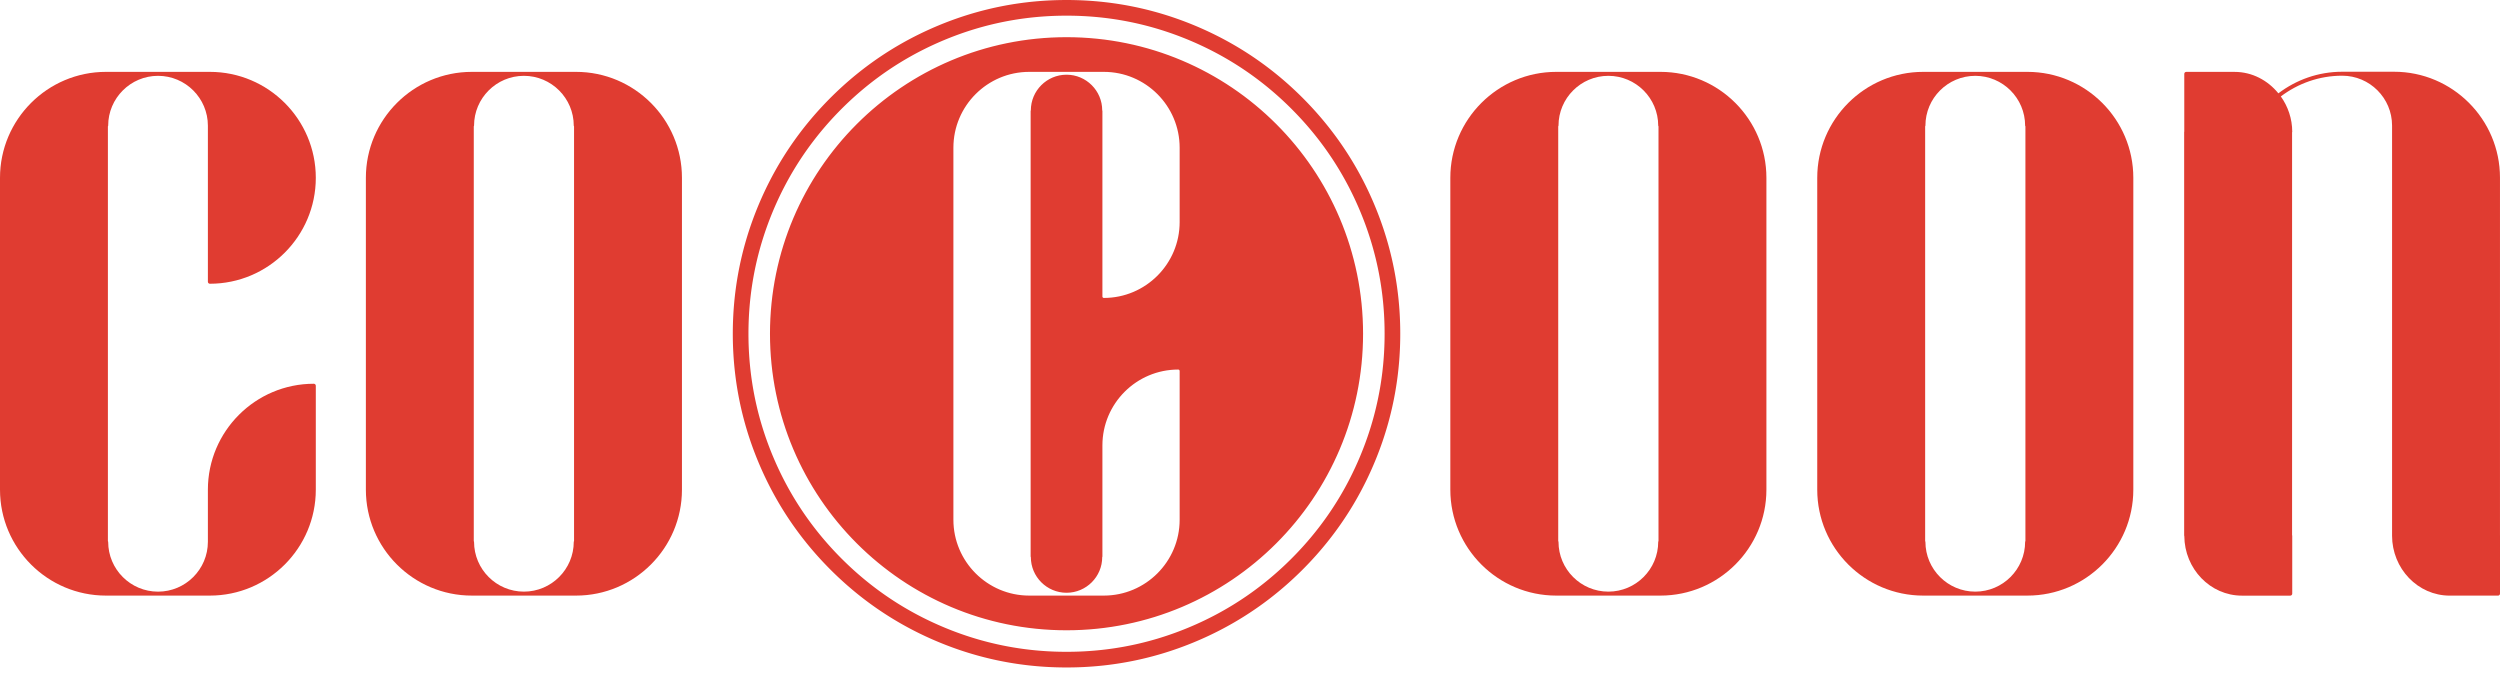
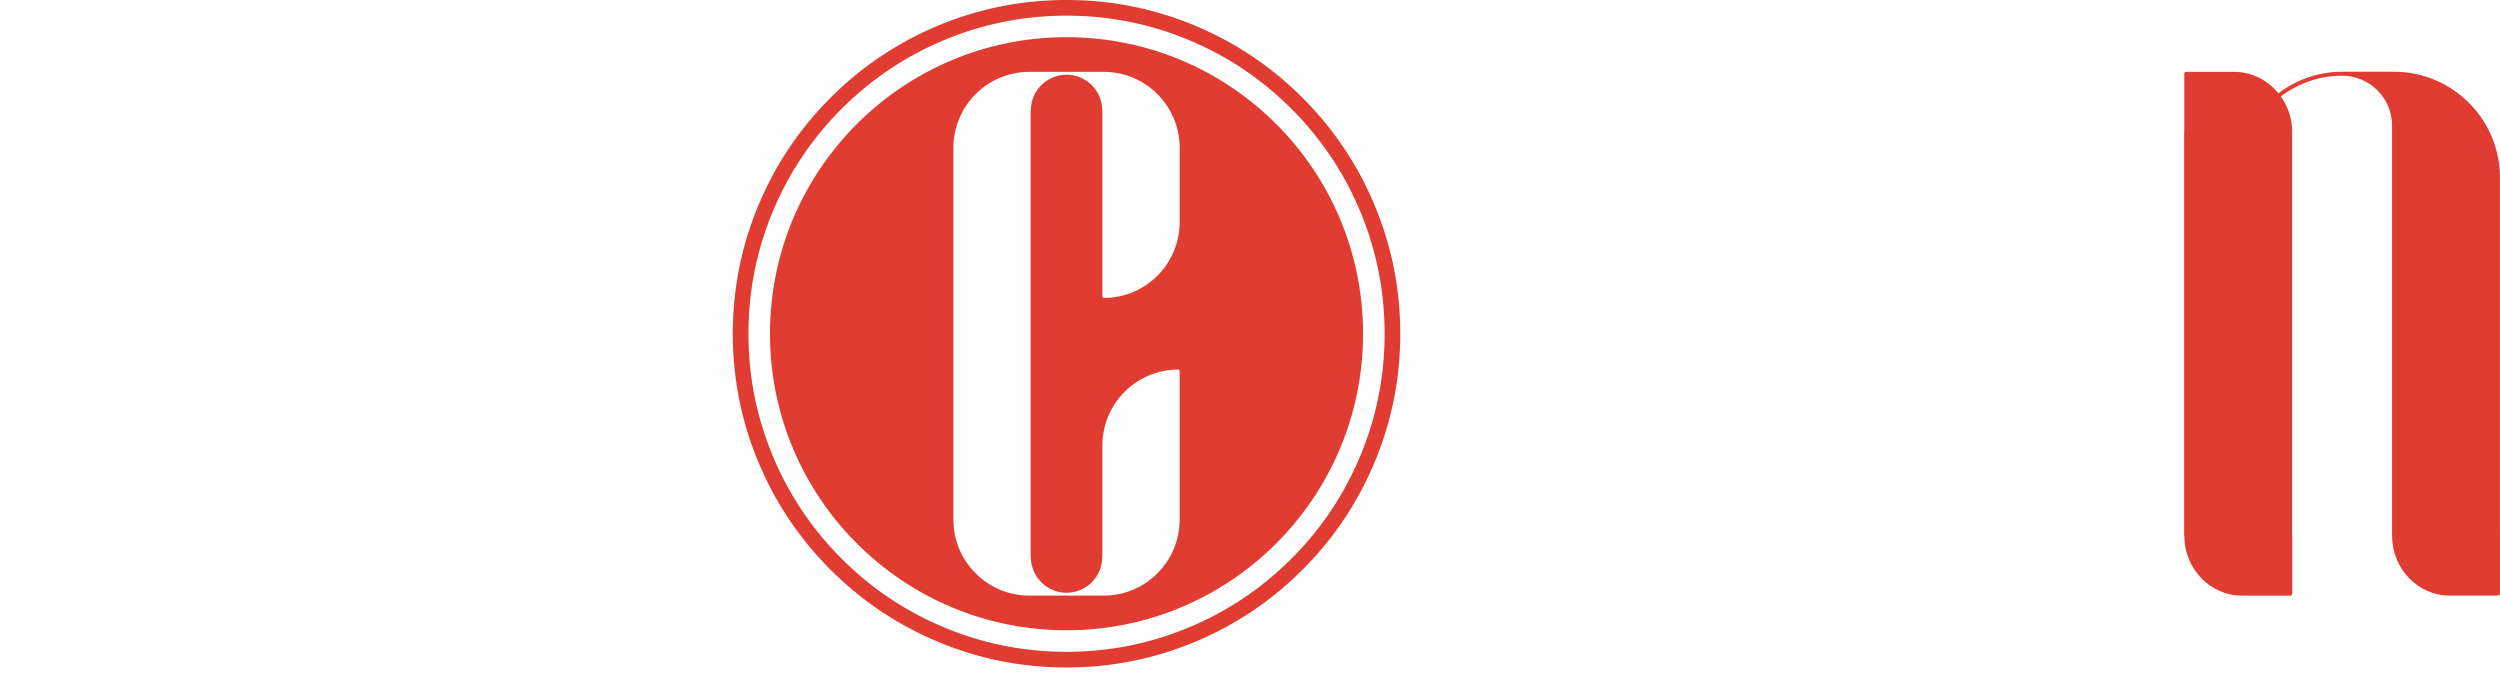
<svg xmlns="http://www.w3.org/2000/svg" width="100%" height="100%" viewBox="0 0 420 113" version="1.1" xml:space="preserve" style="fill-rule:evenodd;clip-rule:evenodd;stroke-linejoin:round;stroke-miterlimit:2;">
  <g transform="matrix(1,0,0,1,-65,-178.933)">
    <g>
-       <path d="M99.925,226.27C99.925,226.454 100.074,226.602 100.258,226.602C110.07,226.602 118.055,218.62 118.055,208.805C118.055,198.99 110.073,191.007 100.258,191.007L82.84,191.007C82.832,191.007 82.827,191.015 82.819,191.018C82.811,191.018 82.806,191.007 82.798,191.007C72.985,191.007 65,198.99 65,208.805L65,261.198C65,271.01 72.983,278.993 82.798,278.993C82.806,278.993 82.811,278.985 82.819,278.985C82.827,278.985 82.832,278.993 82.84,278.993L100.258,278.993C110.07,278.993 118.055,271.01 118.055,261.198L118.055,243.735C118.055,243.552 117.907,243.403 117.723,243.403C107.911,243.403 99.925,251.386 99.925,261.198L99.925,269.955C99.925,274.574 96.168,278.331 91.549,278.331C86.93,278.331 83.173,274.574 83.173,269.955C83.173,269.912 83.143,269.883 83.127,269.846L83.127,200.16C83.141,200.123 83.173,200.093 83.173,200.048C83.173,195.429 86.933,191.672 91.549,191.672C96.168,191.672 99.925,195.432 99.925,200.048L99.925,226.27Z" style="fill:rgb(224,60,49);fill-rule:nonzero;" />
-       <path d="M161.773,191.007C161.765,191.007 161.759,191.015 161.749,191.018C161.741,191.018 161.735,191.007 161.725,191.007L144.307,191.007C144.299,191.007 144.294,191.015 144.286,191.018C144.278,191.018 144.273,191.007 144.262,191.007C134.45,191.007 126.467,198.99 126.467,208.805L126.467,261.198C126.467,271.01 134.45,278.993 144.262,278.993C144.27,278.993 144.275,278.985 144.286,278.985C144.294,278.985 144.299,278.993 144.307,278.993L161.725,278.993C161.733,278.993 161.738,278.985 161.749,278.985C161.759,278.985 161.762,278.993 161.773,278.993C171.585,278.993 179.568,271.01 179.568,261.198L179.568,208.805C179.57,198.992 171.588,191.007 161.773,191.007ZM161.44,269.843C161.424,269.88 161.392,269.909 161.392,269.952C161.392,274.571 157.635,278.328 153.016,278.328C148.397,278.328 144.64,274.571 144.64,269.952C144.64,269.909 144.608,269.88 144.595,269.843L144.595,200.16C144.608,200.123 144.64,200.093 144.64,200.048C144.64,195.429 148.397,191.672 153.016,191.672C157.635,191.672 161.392,195.432 161.392,200.048C161.392,200.091 161.424,200.12 161.44,200.16L161.44,269.843Z" style="fill:rgb(224,60,49);fill-rule:nonzero;" />
-       <path d="M343.96,191.007C343.952,191.007 343.947,191.015 343.937,191.018C343.929,191.018 343.923,191.007 343.913,191.007L326.495,191.007C326.487,191.007 326.482,191.015 326.474,191.018C326.466,191.018 326.461,191.007 326.45,191.007C316.638,191.007 308.655,198.99 308.655,208.805L308.655,261.198C308.655,271.01 316.638,278.993 326.45,278.993C326.458,278.993 326.463,278.985 326.474,278.985C326.482,278.985 326.487,278.993 326.495,278.993L343.913,278.993C343.921,278.993 343.926,278.985 343.937,278.985C343.947,278.985 343.95,278.993 343.96,278.993C353.773,278.993 361.756,271.01 361.756,261.198L361.756,208.805C361.758,198.992 353.775,191.007 343.96,191.007ZM343.628,269.843C343.612,269.88 343.58,269.909 343.58,269.952C343.58,274.571 339.823,278.328 335.204,278.328C330.585,278.328 326.828,274.571 326.828,269.952C326.828,269.909 326.796,269.88 326.782,269.843L326.782,200.16C326.796,200.123 326.828,200.093 326.828,200.048C326.828,195.429 330.585,191.672 335.204,191.672C339.823,191.672 343.58,195.432 343.58,200.048C343.58,200.091 343.612,200.12 343.628,200.16L343.628,269.843Z" style="fill:rgb(224,60,49);fill-rule:nonzero;" />
-       <path d="M405.603,191.007C405.595,191.007 405.589,191.015 405.579,191.018C405.571,191.018 405.565,191.007 405.555,191.007L388.137,191.007C388.129,191.007 388.124,191.015 388.116,191.018C388.108,191.018 388.103,191.007 388.092,191.007C378.28,191.007 370.297,198.99 370.297,208.805L370.297,261.198C370.297,271.01 378.28,278.993 388.092,278.993C388.1,278.993 388.105,278.985 388.116,278.985C388.124,278.985 388.129,278.993 388.137,278.993L405.555,278.993C405.563,278.993 405.568,278.985 405.579,278.985C405.589,278.985 405.592,278.993 405.603,278.993C415.415,278.993 423.398,271.01 423.398,261.198L423.398,208.805C423.4,198.992 415.418,191.007 405.603,191.007ZM405.27,269.843C405.254,269.88 405.222,269.909 405.222,269.952C405.222,274.571 401.465,278.328 396.846,278.328C392.227,278.328 388.47,274.571 388.47,269.952C388.47,269.909 388.438,269.88 388.425,269.843L388.425,200.16C388.438,200.123 388.47,200.093 388.47,200.048C388.47,195.429 392.227,191.672 396.846,191.672C401.465,191.672 405.222,195.432 405.222,200.048C405.222,200.091 405.254,200.12 405.27,200.16L405.27,269.843Z" style="fill:rgb(224,60,49);fill-rule:nonzero;" />
      <path d="M441.653,279.001L449.764,279.001C449.947,279.001 450.096,278.852 450.096,278.669L450.096,268.91C450.096,268.886 450.075,268.87 450.069,268.848L450.069,201.162C450.075,201.138 450.096,201.122 450.096,201.098C450.096,198.859 449.37,196.809 448.179,195.134C451.053,192.959 454.616,191.651 458.491,191.651C463.11,191.651 466.867,195.408 466.867,200.027L466.867,268.899C466.867,268.902 466.865,268.904 466.865,268.907C466.865,274.473 471.212,278.998 476.557,278.998L484.668,278.998C484.851,278.998 485,278.85 485,278.666L485,268.907C485,268.904 484.997,268.902 484.997,268.899L484.997,208.783C484.997,198.971 477.015,190.986 467.2,190.986L458.491,190.986C454.46,190.986 450.753,192.347 447.767,194.615C445.988,192.43 443.363,191.01 440.403,191.01L432.29,191.01C432.107,191.01 431.958,191.159 431.958,191.342L431.958,201.056C431.955,201.072 431.939,201.085 431.939,201.101L431.939,268.91C431.939,268.933 431.96,268.947 431.963,268.968C431.995,274.504 436.327,279.001 441.653,279.001L441.653,279.001Z" style="fill:rgb(224,60,49);fill-rule:nonzero;" />
      <g>
        <path d="M194.357,235C194.357,207.485 216.662,185.18 244.176,185.18C271.691,185.18 293.996,207.485 293.996,235C293.996,262.515 271.691,284.82 244.176,284.82C216.662,284.82 194.357,262.515 194.357,235ZM237.909,278.993C237.915,278.993 237.919,278.987 237.926,278.987C237.934,278.987 237.936,278.993 237.943,278.993L250.411,278.993C250.417,278.993 250.421,278.987 250.426,278.987C250.432,278.987 250.436,278.993 250.443,278.993C257.467,278.993 263.181,273.279 263.181,266.255L263.181,241.255C263.181,241.124 263.075,241.017 262.943,241.017C255.92,241.017 250.205,246.731 250.205,253.755L250.205,272.443C250.196,272.47 250.173,272.491 250.173,272.521C250.173,275.828 247.483,278.517 244.177,278.517C240.871,278.517 238.181,275.828 238.181,272.521C238.181,272.491 238.158,272.47 238.147,272.443L238.147,197.559C238.158,197.532 238.181,197.511 238.181,197.479C238.181,194.172 240.871,191.483 244.177,191.483C247.483,191.483 250.173,194.174 250.173,197.479C250.173,197.509 250.196,197.53 250.205,197.559L250.205,228.749C250.205,228.88 250.312,228.987 250.443,228.987C257.467,228.987 263.181,223.273 263.181,216.247L263.181,203.747C263.181,196.723 257.467,191.007 250.443,191.007C250.438,191.007 250.434,191.013 250.426,191.013C250.421,191.013 250.417,191.007 250.411,191.007L237.943,191.007C237.938,191.007 237.934,191.013 237.926,191.013C237.919,191.013 237.917,191.007 237.909,191.007C230.885,191.007 225.171,196.721 225.171,203.747L225.171,266.253C225.171,273.277 230.885,278.993 237.909,278.993L237.909,278.993ZM300.233,236.105L300.219,236.665L300.201,237.225L300.177,237.785L300.147,238.344L300.112,238.904L300.072,239.463L300.025,240.021L299.973,240.579L299.916,241.137L299.853,241.694L299.785,242.251L299.711,242.807L299.631,243.362L299.545,243.916L299.454,244.47L299.358,245.022L299.255,245.573L299.148,246.124L299.034,246.673L298.915,247.221L298.79,247.768L298.66,248.314L298.524,248.858L298.383,249.401L298.236,249.943L298.083,250.482L297.925,251.02L297.762,251.557L297.593,252.092L297.419,252.625L297.24,253.156L297.055,253.685L296.865,254.213L296.669,254.739L296.469,255.262L296.263,255.783L296.053,256.303L295.837,256.82L295.71,257.118L295.488,257.629L295.259,258.141L295.025,258.65L294.787,259.157L294.543,259.662L294.294,260.165L294.04,260.664L293.782,261.162L293.518,261.657L293.249,262.149L292.976,262.638L292.697,263.125L292.414,263.609L292.125,264.09L291.832,264.568L291.533,265.043L291.23,265.515L290.922,265.984L290.61,266.449L290.293,266.912L289.971,267.371L289.644,267.827L289.313,268.28L288.977,268.729L288.637,269.175L288.292,269.617L287.943,270.056L287.589,270.491L287.231,270.923L286.869,271.351L286.503,271.775L286.133,272.196L285.758,272.613L285.379,273.026L284.997,273.436L284.61,273.841L284.22,274.243L283.826,274.641L283.597,274.869L283.199,275.259L282.794,275.648L282.387,276.032L281.975,276.412L281.56,276.788L281.141,277.161L280.718,277.529L280.292,277.893L279.862,278.253L279.428,278.608L278.991,278.959L278.551,279.306L278.107,279.649L277.659,279.986L277.208,280.32L276.753,280.648L276.296,280.972L275.835,281.291L275.37,281.606L274.903,281.916L274.432,282.221L273.959,282.522L273.482,282.817L273.002,283.108L272.52,283.394L272.034,283.675L271.546,283.951L271.055,284.222L270.561,284.488L270.065,284.749L269.566,285.005L269.065,285.256L268.561,285.502L268.055,285.743L267.546,285.979L267.036,286.209L266.523,286.435L266.008,286.656L265.499,286.869L264.98,287.079L264.459,287.285L263.935,287.486L263.41,287.681L262.883,287.871L262.353,288.056L261.822,288.236L261.289,288.41L260.755,288.579L260.218,288.743L259.68,288.901L259.14,289.053L258.599,289.201L258.056,289.342L257.512,289.478L256.966,289.609L256.42,289.734L255.872,289.853L255.322,289.967L254.772,290.075L254.22,290.177L253.668,290.274L253.114,290.365L252.56,290.451L252.005,290.531L251.449,290.606L250.893,290.675L250.335,290.738L249.778,290.795L249.219,290.847L248.661,290.893L248.102,290.934L247.542,290.97L246.983,291L246.423,291.024L245.863,291.043L245.303,291.056L244.743,291.064L244.182,291.067L243.631,291.065L243.072,291.056L242.512,291.043L241.952,291.024L241.392,291L240.832,290.971L240.273,290.936L239.714,290.895L239.155,290.849L238.597,290.797L238.039,290.74L237.482,290.677L236.926,290.608L236.37,290.534L235.815,290.455L235.26,290.369L234.707,290.278L234.154,290.181L233.603,290.079L233.052,289.971L232.503,289.858L231.955,289.739L231.408,289.614L230.862,289.484L230.318,289.348L229.775,289.206L229.234,289.06L228.694,288.907L228.156,288.749L227.619,288.586L227.085,288.417L226.551,288.243L226.02,288.064L225.491,287.879L224.963,287.689L224.438,287.493L223.914,287.293L223.393,287.087L222.874,286.877L222.356,286.661L222.058,286.534L221.547,286.312L221.036,286.083L220.526,285.849L220.019,285.611L219.514,285.367L219.012,285.118L218.512,284.864L218.015,284.606L217.52,284.342L217.028,284.073L216.538,283.8L216.051,283.521L215.568,283.237L215.087,282.949L214.609,282.656L214.134,282.357L213.662,282.054L213.193,281.746L212.727,281.434L212.264,281.117L211.805,280.795L211.349,280.468L210.897,280.137L210.447,279.801L210.002,279.461L209.559,279.116L209.12,278.767L208.685,278.413L208.254,278.055L207.826,277.693L207.401,277.327L206.981,276.957L206.564,276.582L206.15,276.203L205.741,275.821L205.335,275.434L204.933,275.044L204.535,274.65L204.307,274.42L203.917,274.022L203.529,273.618L203.144,273.211L202.764,272.799L202.388,272.384L202.015,271.965L201.647,271.542L201.283,271.116L200.924,270.686L200.568,270.252L200.217,269.815L199.87,269.374L199.528,268.93L199.19,268.483L198.857,268.032L198.528,267.577L198.204,267.119L197.885,266.658L197.57,266.194L197.26,265.726L196.955,265.256L196.654,264.782L196.359,264.305L196.068,263.826L195.783,263.343L195.502,262.858L195.226,262.369L194.955,261.879L194.689,261.385L194.428,260.888L194.172,260.39L193.921,259.888L193.675,259.385L193.434,258.878L193.198,258.37L192.967,257.859L192.741,257.346L192.52,256.831L192.308,256.323L192.097,255.804L191.891,255.282L191.691,254.759L191.495,254.234L191.305,253.706L191.12,253.177L190.94,252.646L190.766,252.113L190.597,251.578L190.434,251.042L190.275,250.504L190.123,249.964L189.976,249.423L189.834,248.88L189.698,248.336L189.567,247.79L189.442,247.244L189.323,246.695L189.209,246.146L189.101,245.596L188.999,245.044L188.902,244.492L188.811,243.938L188.725,243.384L188.645,242.829L188.571,242.273L188.502,241.716L188.439,241.159L188.381,240.601L188.329,240.043L188.283,239.484L188.242,238.925L188.207,238.366L188.177,237.806L188.152,237.247L188.133,236.687L188.12,236.126L188.112,235.566L188.109,235.006L188.112,234.455L188.12,233.895L188.133,233.335L188.152,232.775L188.176,232.215L188.205,231.656L188.24,231.096L188.281,230.537L188.327,229.979L188.379,229.421L188.436,228.863L188.499,228.306L188.568,227.749L188.642,227.193L188.722,226.638L188.807,226.084L188.898,225.531L188.995,224.978L189.097,224.427L189.205,223.876L189.318,223.327L189.437,222.779L189.562,222.232L189.693,221.686L189.828,221.142L189.97,220.599L190.117,220.058L190.269,219.518L190.427,218.98L190.59,218.443L190.759,217.908L190.933,217.375L191.113,216.844L191.298,216.315L191.488,215.787L191.683,215.262L191.883,214.738L192.089,214.217L192.3,213.697L192.515,213.18L192.642,212.882L192.865,212.371L193.093,211.859L193.327,211.35L193.566,210.843L193.809,210.338L194.058,209.836L194.312,209.336L194.571,208.838L194.834,208.343L195.103,207.851L195.377,207.362L195.655,206.875L195.939,206.391L196.227,205.91L196.521,205.432L196.819,204.957L197.122,204.485L197.43,204.016L197.742,203.551L198.06,203.088L198.382,202.629L198.708,202.173L199.039,201.72L199.375,201.271L199.715,200.825L200.06,200.383L200.409,199.944L200.763,199.509L201.121,199.077L201.483,198.649L201.849,198.225L202.22,197.804L202.594,197.387L202.973,196.974L203.355,196.565L203.742,196.159L204.132,195.757L204.526,195.359L204.756,195.131L205.154,194.741L205.558,194.352L205.966,193.968L206.377,193.588L206.792,193.211L207.211,192.839L207.634,192.471L208.06,192.107L208.49,191.747L208.924,191.392L209.361,191.041L209.802,190.694L210.246,190.352L210.694,190.014L211.145,189.681L211.599,189.352L212.057,189.028L212.518,188.708L212.982,188.394L213.45,188.084L213.92,187.779L214.394,187.478L214.871,187.183L215.35,186.892L215.833,186.606L216.318,186.325L216.807,186.049L217.298,185.778L217.791,185.512L218.288,185.251L218.786,184.995L219.288,184.744L219.792,184.498L220.298,184.258L220.806,184.022L221.317,183.791L221.83,183.565L222.345,183.344L222.853,183.132L223.372,182.921L223.894,182.715L224.417,182.514L224.942,182.319L225.47,182.129L225.999,181.944L226.53,181.764L227.063,181.59L227.598,181.421L228.134,181.257L228.672,181.099L229.212,180.947L229.753,180.799L230.296,180.658L230.84,180.522L231.386,180.391L231.933,180.266L232.481,180.147L233.03,180.033L233.581,179.925L234.132,179.822L234.685,179.726L235.238,179.634L235.792,179.549L236.347,179.469L236.903,179.394L237.46,179.326L238.017,179.262L238.575,179.205L239.133,179.153L239.692,179.107L240.251,179.066L240.81,179.03L241.37,179.001L241.93,178.976L242.49,178.957L243.05,178.944L243.61,178.936L244.17,178.933L244.721,178.935L245.281,178.943L245.841,178.957L246.401,178.975L246.961,178.999L247.52,179.029L248.08,179.064L248.639,179.105L249.197,179.151L249.756,179.203L250.313,179.26L250.871,179.323L251.427,179.391L251.983,179.466L252.538,179.545L253.092,179.631L253.646,179.722L254.198,179.818L254.75,179.921L255.3,180.029L255.85,180.142L256.398,180.261L256.945,180.386L257.49,180.516L258.035,180.652L258.577,180.794L259.119,180.941L259.659,181.093L260.197,181.251L260.733,181.414L261.268,181.583L261.801,181.757L262.332,181.937L262.862,182.121L263.389,182.311L263.915,182.507L264.438,182.707L264.96,182.913L265.479,183.123L265.996,183.339L266.294,183.466L266.805,183.688L267.317,183.917L267.826,184.151L268.334,184.389L268.838,184.633L269.34,184.882L269.841,185.135L270.338,185.394L270.833,185.658L271.325,185.927L271.814,186.2L272.301,186.479L272.785,186.763L273.266,187.051L273.744,187.344L274.219,187.643L274.691,187.946L275.16,188.253L275.626,188.566L276.088,188.883L276.547,189.205L277.003,189.532L277.456,189.863L277.905,190.199L278.351,190.539L278.793,190.884L279.232,191.233L279.667,191.587L280.099,191.944L280.527,192.307L280.951,192.673L281.372,193.043L281.789,193.418L282.202,193.797L282.612,194.179L283.017,194.566L283.419,194.956L283.817,195.35L284.046,195.58L284.436,195.978L284.824,196.382L285.208,196.789L285.588,197.201L285.965,197.616L286.337,198.035L286.705,198.458L287.069,198.884L287.429,199.314L287.784,199.748L288.136,200.185L288.482,200.626L288.824,201.07L289.162,201.517L289.496,201.968L289.824,202.423L290.148,202.881L290.468,203.342L290.782,203.806L291.092,204.274L291.398,204.744L291.698,205.218L291.994,205.695L292.284,206.174L292.57,206.657L292.851,207.142L293.127,207.631L293.398,208.121L293.664,208.615L293.925,209.111L294.181,209.61L294.432,210.112L294.678,210.615L294.919,211.121L295.155,211.63L295.385,212.141L295.611,212.653L295.832,213.168L296.044,213.677L296.255,214.196L296.461,214.718L296.662,215.241L296.857,215.766L297.047,216.294L297.232,216.823L297.412,217.354L297.586,217.887L297.755,218.422L297.919,218.958L298.077,219.496L298.23,220.036L298.377,220.577L298.519,221.12L298.654,221.664L298.785,222.21L298.91,222.757L299.029,223.305L299.143,223.854L299.252,224.404L299.354,224.956L299.451,225.508L299.542,226.062L299.628,226.616L299.708,227.171L299.782,227.727L299.851,228.283L299.914,228.841L299.972,229.399L300.023,229.957L300.07,230.516L300.111,231.075L300.146,231.634L300.176,232.194L300.2,232.753L300.219,233.313L300.232,233.874L300.241,234.434L300.243,234.994L300.243,235.006L300.241,235.545L300.233,236.105ZM297.61,234.472L297.603,233.937L297.59,233.402L297.572,232.867L297.549,232.333L297.521,231.799L297.487,231.266L297.448,230.733L297.404,230.201L297.355,229.668L297.3,229.137L297.24,228.606L297.175,228.076L297.104,227.546L297.028,227.017L296.946,226.49L296.86,225.962L296.767,225.436L296.67,224.911L296.567,224.387L296.459,223.864L296.346,223.342L296.227,222.822L296.103,222.302L295.973,221.784L295.838,221.267L295.698,220.752L295.553,220.238L295.403,219.725L295.247,219.214L295.086,218.705L294.92,218.197L294.749,217.691L294.573,217.186L294.392,216.683L294.206,216.182L294.014,215.683L293.818,215.186L293.617,214.69L293.414,214.205L293.204,213.713L292.988,213.224L292.768,212.737L292.544,212.252L292.314,211.769L292.079,211.289L291.84,210.811L291.597,210.336L291.348,209.863L291.094,209.392L290.836,208.925L290.574,208.459L290.306,207.997L290.034,207.537L289.757,207.08L289.476,206.626L289.19,206.175L288.9,205.727L288.605,205.282L288.305,204.84L288.001,204.4L287.693,203.964L287.38,203.531L287.062,203.102L286.741,202.675L286.415,202.252L286.084,201.832L285.75,201.415L285.411,201.002L285.068,200.592L284.721,200.185L284.371,199.782L284.016,199.383L283.656,198.986L283.294,198.594L282.927,198.204L282.556,197.819L282.18,197.435L281.966,197.219L281.586,196.843L281.203,196.47L280.815,196.101L280.425,195.736L280.031,195.375L279.633,195.017L279.232,194.664L278.827,194.315L278.42,193.969L278.009,193.628L277.594,193.291L277.176,192.958L276.754,192.63L276.33,192.306L275.902,191.986L275.471,191.67L275.037,191.359L274.6,191.052L274.159,190.75L273.716,190.452L273.27,190.159L272.82,189.87L272.368,189.586L271.912,189.307L271.455,189.032L270.994,188.762L270.53,188.496L270.064,188.235L269.595,187.979L269.124,187.728L268.65,187.481L268.173,187.239L267.694,187.002L267.213,186.769L266.729,186.542L266.243,186.319L265.755,186.1L265.262,185.886L264.983,185.767L264.49,185.561L263.995,185.36L263.497,185.164L262.998,184.972L262.497,184.786L261.995,184.605L261.49,184.429L260.984,184.258L260.476,184.091L259.967,183.931L259.456,183.775L258.943,183.624L258.429,183.479L257.914,183.339L257.397,183.204L256.879,183.075L256.36,182.951L255.839,182.832L255.317,182.718L254.794,182.61L254.27,182.507L253.745,182.41L253.219,182.317L252.692,182.231L252.164,182.149L251.635,182.073L251.105,182.002L250.575,181.937L250.044,181.877L249.513,181.822L248.98,181.773L248.448,181.728L247.915,181.69L247.381,181.656L246.847,181.628L246.313,181.604L245.779,181.586L245.244,181.574L244.709,181.566L244.182,181.563L243.648,181.566L243.113,181.574L242.578,181.586L242.044,181.604L241.51,181.627L240.976,181.656L240.442,181.689L239.909,181.728L239.377,181.772L238.844,181.822L238.313,181.876L237.782,181.936L237.252,182.002L236.722,182.072L236.194,182.148L235.666,182.23L235.139,182.317L234.612,182.409L234.087,182.506L233.563,182.609L233.04,182.717L232.518,182.831L231.998,182.949L231.478,183.074L230.96,183.203L230.443,183.338L229.928,183.478L229.414,183.623L228.901,183.774L228.39,183.929L227.881,184.09L227.373,184.256L226.867,184.427L226.362,184.603L225.859,184.785L225.358,184.971L224.859,185.162L224.362,185.358L223.866,185.559L223.381,185.762L222.89,185.972L222.4,186.188L221.913,186.408L221.428,186.633L220.945,186.862L220.465,187.097L219.987,187.336L219.512,187.58L219.039,187.828L218.568,188.082L218.101,188.34L217.636,188.602L217.173,188.87L216.713,189.142L216.257,189.419L215.802,189.7L215.351,189.986L214.903,190.276L214.458,190.571L214.016,190.871L213.577,191.175L213.14,191.484L212.708,191.797L212.278,192.114L211.851,192.436L211.428,192.762L211.008,193.092L210.591,193.426L210.178,193.765L209.768,194.108L209.361,194.455L208.958,194.806L208.559,195.161L208.162,195.52L207.77,195.883L207.381,196.249L206.995,196.62L206.611,196.996L206.395,197.21L206.019,197.59L205.646,197.974L205.277,198.361L204.912,198.751L204.551,199.145L204.194,199.543L203.84,199.944L203.491,200.349L203.146,200.756L202.804,201.168L202.467,201.582L202.135,202L201.806,202.422L201.482,202.846L201.162,203.274L200.846,203.705L200.535,204.139L200.229,204.576L199.926,205.017L199.629,205.46L199.335,205.907L199.047,206.356L198.763,206.808L198.483,207.264L198.208,207.722L197.938,208.182L197.672,208.646L197.412,209.112L197.155,209.581L196.904,210.053L196.657,210.527L196.415,211.003L196.178,211.482L195.946,211.963L195.718,212.447L195.495,212.933L195.277,213.421L195.062,213.914L194.943,214.193L194.737,214.687L194.536,215.182L194.34,215.679L194.148,216.178L193.962,216.679L193.781,217.182L193.605,217.686L193.434,218.192L193.268,218.7L193.107,219.21L192.951,219.721L192.801,220.233L192.655,220.747L192.515,221.263L192.38,221.779L192.251,222.297L192.127,222.817L192.008,223.338L191.894,223.859L191.786,224.383L191.683,224.907L191.586,225.432L191.493,225.958L191.407,226.485L191.325,227.013L191.249,227.542L191.178,228.071L191.113,228.602L191.053,229.132L190.998,229.664L190.949,230.196L190.905,230.729L190.866,231.262L190.832,231.795L190.804,232.329L190.78,232.864L190.763,233.398L190.75,233.932L190.742,234.468L190.74,234.994L190.742,235.529L190.75,236.063L190.762,236.598L190.78,237.133L190.803,237.667L190.832,238.201L190.865,238.734L190.904,239.267L190.948,239.8L190.998,240.332L191.052,240.863L191.112,241.394L191.178,241.924L191.248,242.454L191.325,242.983L191.406,243.511L191.493,244.038L191.585,244.564L191.682,245.089L191.785,245.613L191.893,246.136L192.007,246.658L192.126,247.179L192.25,247.698L192.379,248.216L192.514,248.733L192.654,249.249L192.799,249.762L192.95,250.275L193.105,250.786L193.266,251.296L193.432,251.803L193.603,252.309L193.779,252.814L193.961,253.317L194.147,253.818L194.338,254.317L194.534,254.814L194.735,255.31L194.938,255.795L195.149,256.287L195.364,256.776L195.584,257.263L195.809,257.748L196.039,258.231L196.273,258.711L196.512,259.189L196.756,259.664L197.004,260.137L197.258,260.608L197.516,261.076L197.779,261.541L198.046,262.003L198.318,262.463L198.595,262.92L198.876,263.374L199.162,263.825L199.453,264.273L199.748,264.719L200.047,265.161L200.351,265.6L200.66,266.036L200.973,266.469L201.29,266.899L201.612,267.325L201.938,267.748L202.268,268.168L202.602,268.585L202.941,268.998L203.284,269.408L203.631,269.815L203.982,270.218L204.337,270.618L204.696,271.014L205.059,271.407L205.425,271.796L205.796,272.182L206.172,272.565L206.386,272.781L206.766,273.157L207.15,273.53L207.537,273.899L207.927,274.264L208.322,274.626L208.719,274.983L209.12,275.336L209.525,275.685L209.933,276.031L210.344,276.372L210.759,276.709L211.176,277.042L211.598,277.37L212.022,277.694L212.45,278.014L212.881,278.33L213.315,278.641L213.753,278.948L214.193,279.25L214.636,279.548L215.083,279.841L215.532,280.13L215.985,280.414L216.44,280.693L216.898,280.968L217.359,281.238L217.822,281.504L218.288,281.765L218.757,282.021L219.229,282.272L219.703,282.519L220.179,282.761L220.658,282.998L221.139,283.231L221.623,283.459L222.109,283.681L222.597,283.9L223.09,284.114L223.369,284.233L223.863,284.44L224.358,284.64L224.855,284.837L225.354,285.028L225.855,285.214L226.358,285.396L226.862,285.571L227.368,285.743L227.876,285.909L228.386,286.07L228.897,286.225L229.409,286.376L229.923,286.521L230.439,286.661L230.955,286.796L231.474,286.925L231.993,287.049L232.514,287.168L233.036,287.282L233.559,287.39L234.083,287.493L234.608,287.59L235.134,287.683L235.661,287.769L236.189,287.851L236.718,287.927L237.247,287.998L237.777,288.063L238.308,288.123L238.84,288.178L239.372,288.228L239.905,288.272L240.438,288.31L240.971,288.344L241.505,288.372L242.04,288.396L242.574,288.414L243.109,288.426L243.644,288.434L244.17,288.437L244.705,288.434L245.24,288.426L245.774,288.414L246.309,288.396L246.843,288.373L247.377,288.344L247.91,288.311L248.443,288.272L248.976,288.228L249.508,288.178L250.039,288.124L250.57,288.064L251.101,287.998L251.63,287.928L252.159,287.852L252.687,287.77L253.214,287.683L253.74,287.592L254.265,287.494L254.789,287.391L255.312,287.283L255.834,287.17L256.355,287.051L256.874,286.926L257.392,286.797L257.909,286.662L258.425,286.522L258.939,286.377L259.451,286.227L259.962,286.071L260.472,285.91L260.98,285.744L261.486,285.573L261.99,285.397L262.493,285.216L262.994,285.029L263.493,284.838L263.99,284.642L264.486,284.441L264.972,284.238L265.463,284.028L265.953,283.813L266.439,283.592L266.924,283.368L267.407,283.138L267.887,282.903L268.365,282.664L268.841,282.421L269.314,282.172L269.784,281.919L270.252,281.66L270.717,281.398L271.179,281.13L271.639,280.858L272.096,280.582L272.55,280.3L273.001,280.014L273.449,279.724L273.895,279.429L274.337,279.129L274.776,278.825L275.212,278.517L275.645,278.204L276.075,277.886L276.501,277.565L276.925,277.238L277.345,276.908L277.761,276.574L278.174,276.235L278.584,275.892L278.991,275.545L279.394,275.194L279.794,274.839L280.19,274.48L280.582,274.118L280.972,273.751L281.357,273.38L281.742,273.004L281.957,272.79L282.333,272.41L282.706,272.027L283.075,271.639L283.44,271.249L283.801,270.855L284.159,270.457L284.512,270.056L284.861,269.652L285.207,269.244L285.548,268.833L285.885,268.418L286.217,268L286.546,267.579L286.87,267.154L287.19,266.726L287.506,266.295L287.817,265.861L288.124,265.424L288.426,264.984L288.724,264.54L289.017,264.093L289.305,263.644L289.59,263.192L289.869,262.737L290.144,262.278L290.414,261.818L290.68,261.354L290.941,260.888L291.197,260.419L291.448,259.948L291.695,259.474L291.937,258.997L292.174,258.518L292.406,258.037L292.634,257.553L292.857,257.067L293.076,256.579L293.29,256.087L293.409,255.807L293.615,255.314L293.816,254.818L294.012,254.321L294.204,253.822L294.39,253.321L294.571,252.818L294.748,252.314L294.919,251.808L295.085,251.3L295.246,250.791L295.401,250.28L295.552,249.767L295.697,249.253L295.837,248.738L295.972,248.221L296.101,247.703L296.226,247.183L296.344,246.663L296.458,246.141L296.566,245.618L296.669,245.094L296.767,244.568L296.859,244.042L296.946,243.515L297.027,242.987L297.103,242.458L297.174,241.929L297.24,241.399L297.299,240.868L297.354,240.336L297.404,239.804L297.448,239.271L297.487,238.739L297.521,238.205L297.549,237.671L297.572,237.137L297.59,236.602L297.603,236.068L297.61,235.533L297.613,235.006L297.613,234.994L297.61,234.472Z" style="fill:rgb(224,60,49);fill-rule:nonzero;" />
      </g>
    </g>
  </g>
</svg>